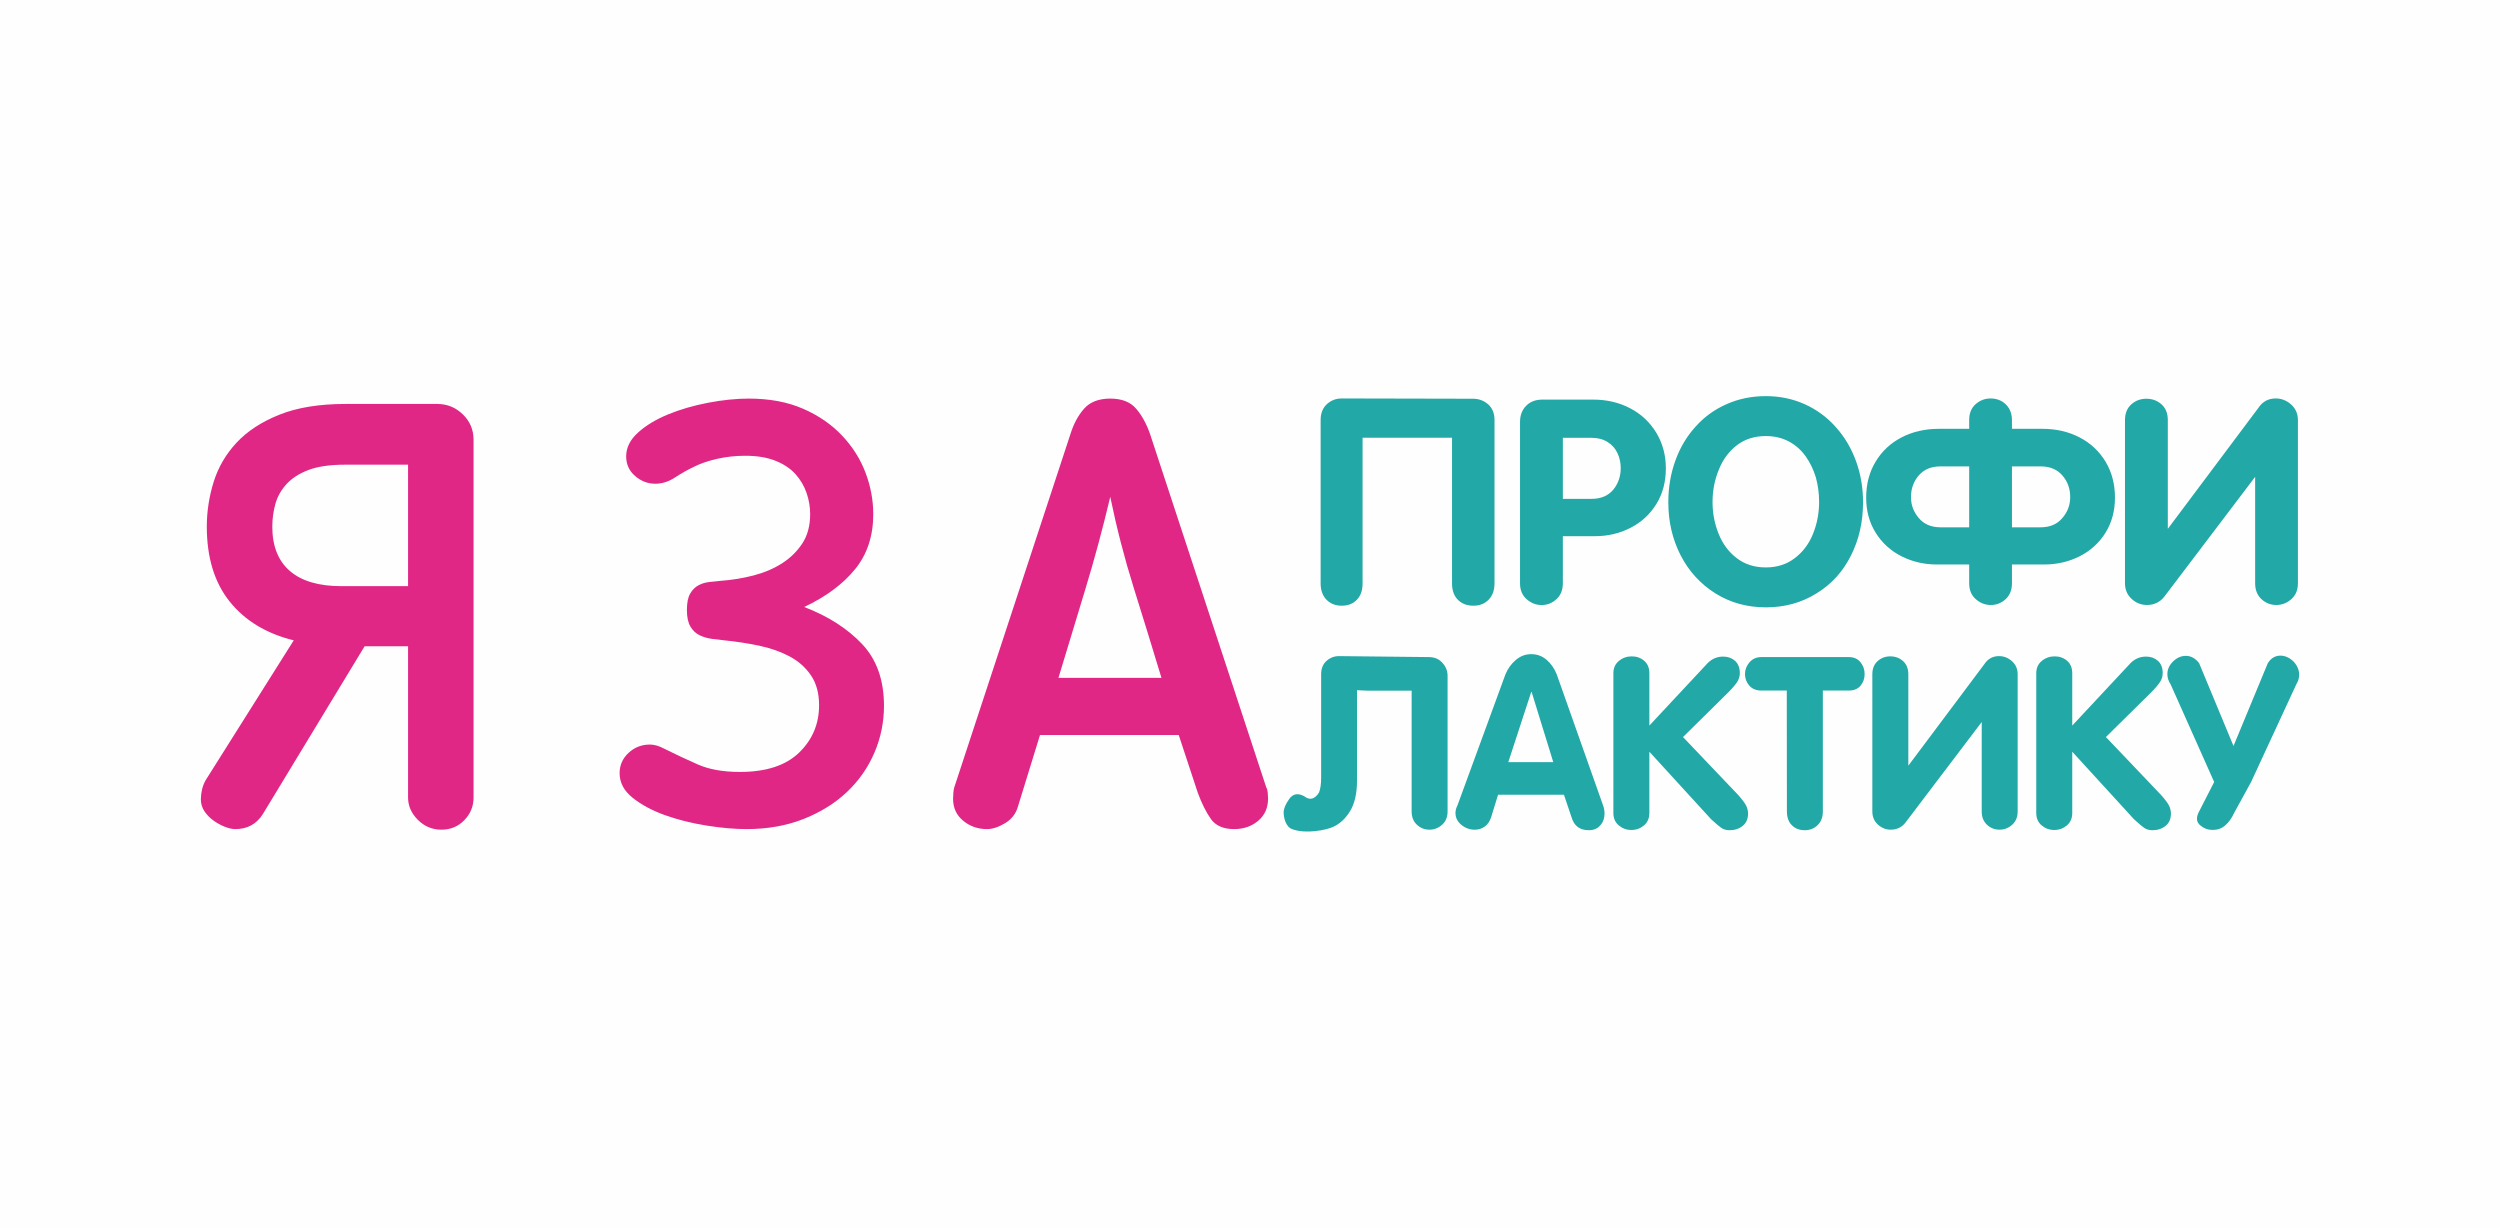
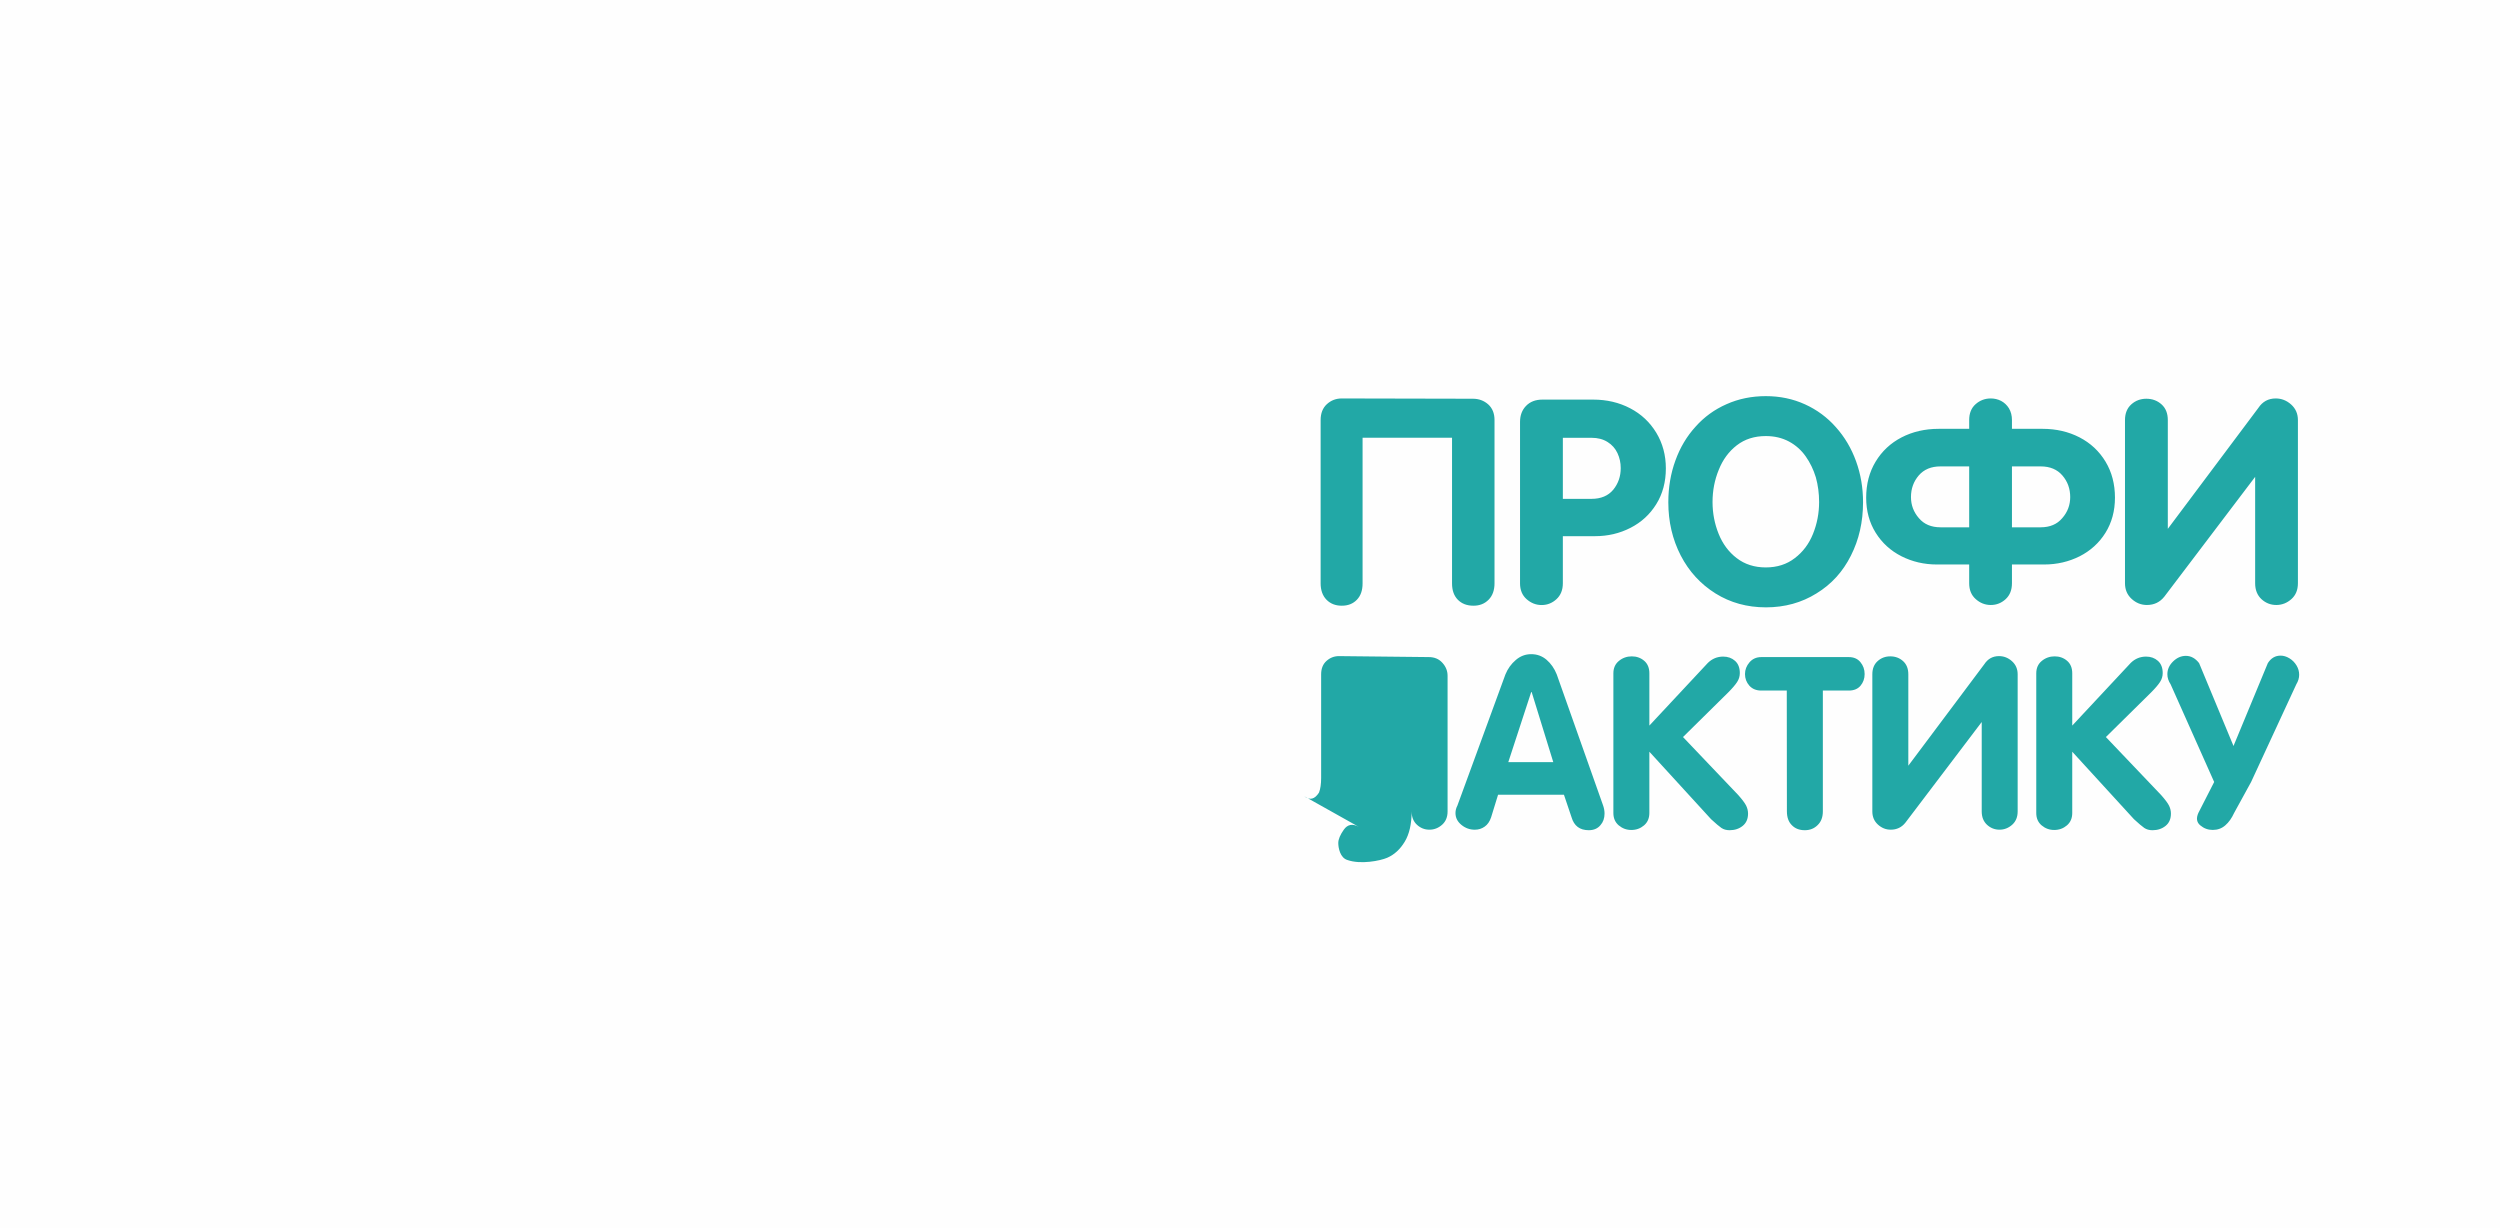
<svg xmlns="http://www.w3.org/2000/svg" xml:space="preserve" width="560mm" height="275mm" style="shape-rendering:geometricPrecision; text-rendering:geometricPrecision; image-rendering:optimizeQuality; fill-rule:evenodd; clip-rule:evenodd" viewBox="0 0 61712.04 30305.02">
  <defs>
    <style type="text/css">  .fil0 {fill:#FEFEFE} .fil2 {fill:#E12786;fill-rule:nonzero} .fil1 {fill:#22A8A6;fill-rule:nonzero}  </style>
  </defs>
  <g id="Слой_x0020_1">
    <rect class="fil0" width="61712.04" height="30305.02" />
    <g id="_2597582646352">
      <path class="fil1" d="M56723.56 14397.21c0,165.47 -53.57,295.23 -159.51,390.45 -109.52,97.62 -234.51,146.42 -373.78,146.42 -139.28,0 -261.88,-47.62 -366.65,-144.04 -103.56,-96.43 -155.93,-227.36 -155.93,-392.83l0 -2625.98 -2242.68 2958.1c-109.52,136.9 -252.36,204.75 -429.73,204.75 -141.66,0 -266.65,-50 -376.16,-149.99 -109.53,-100 -164.28,-228.54 -164.28,-386.88l0 -4028.24c0,-164.28 52.38,-294.02 155.93,-386.88 103.57,-92.84 227.36,-139.27 371.41,-139.27 146.41,0 271.4,46.43 374.97,139.27 103.57,92.85 154.74,222.6 154.74,386.88l0 2685.5 2235.54 -2985.49c102.38,-154.74 245.22,-233.3 428.55,-233.3 142.84,0 269.02,49.99 380.92,149.98 110.7,100 166.66,228.55 166.66,383.31l0 4028.24zm-8114.78 -1380.84l-708.28 0c-227.36,0 -405.92,-74.99 -533.29,-226.16 -129.75,-148.8 -195.23,-322.6 -195.23,-520.2 0,-207.13 64.28,-384.5 191.66,-533.29 127.37,-148.8 307.12,-223.79 536.86,-223.79l708.28 0 0 1503.45zm1055.86 -1503.45l708.29 0c230.92,0 409.48,74.99 536.85,223.79 128.57,148.79 192.85,326.16 192.85,533.29 0,197.6 -65.47,371.4 -196.41,520.2 -127.38,151.17 -304.74,226.16 -533.29,226.16l-708.29 0 0 -1503.45zm0 -1143.95c0,-110.71 -24.99,-207.13 -73.8,-289.26 -49.99,-80.94 -115.47,-141.66 -194.03,-183.32 -78.56,-40.48 -164.28,-60.71 -254.74,-60.71 -144.04,0 -269.03,47.62 -374.98,141.65 -105.95,94.04 -158.31,224.98 -158.31,391.64l0 216.65 -753.52 0c-336.88,0 -641.62,70.22 -914.21,210.69 -271.41,140.46 -485.68,340.45 -641.62,598.76 -155.94,258.31 -233.32,554.71 -233.32,889.22 0,327.36 78.56,616.61 235.7,867.78 157.12,251.18 369.02,444.02 636.86,579.73 266.64,134.51 558.28,202.36 874.92,202.36l795.18 0 0 463.05c0,165.47 53.57,295.23 160.7,390.45 108.32,97.62 233.32,146.42 372.59,146.42 139.27,0 261.88,-47.62 366.64,-144.04 104.76,-96.43 155.93,-227.36 155.93,-392.83l0 -463.05 795.18 0c316.64,0 608.28,-67.85 876.11,-202.36 266.65,-135.71 479.73,-328.55 636.87,-579.73 155.93,-251.17 234.49,-540.42 234.49,-867.78 0,-334.5 -77.37,-630.91 -233.3,-889.22 -155.94,-258.31 -370.22,-458.3 -641.62,-598.76 -272.6,-140.47 -576.15,-210.69 -914.22,-210.69l-753.52 0 0 -216.65zm-6075.65 4623.44c467.82,0 884.45,-115.47 1252.28,-345.21 367.83,-224.98 649.95,-535.67 847.55,-930.88 199.99,-394.02 299.98,-833.27 299.98,-1316.56 0,-358.3 -57.13,-696.38 -172.6,-1014.2 -115.47,-319.02 -280.93,-598.76 -497.59,-840.41 -213.07,-241.65 -467.82,-429.73 -763.04,-564.25 -295.2,-134.51 -617.8,-202.37 -966.59,-202.37 -351.16,0 -674.94,66.67 -970.16,198.8 -295.21,129.75 -549.96,314.26 -763.04,553.52 -216.65,236.89 -383.31,516.63 -498.77,836.84 -116.66,320.22 -174.99,664.24 -174.99,1032.07 0,478.53 102.36,916.59 307.12,1314.18 204.74,394.02 490.43,705.9 858.26,935.64 366.64,228.55 780.89,342.83 1241.57,342.83zm0 -985.64c-279.74,0 -519.01,-76.18 -718.99,-229.75 -197.6,-151.17 -346.4,-351.15 -446.39,-599.95 -100,-248.79 -149.99,-510.68 -149.99,-784.46 0,-282.12 51.19,-546.38 153.55,-795.18 100,-251.17 248.8,-453.53 446.4,-605.9 197.6,-152.36 435.68,-227.36 715.42,-227.36 211.89,0 401.16,44.05 569.01,133.33 166.66,89.27 304.74,211.88 414.25,366.64 109.52,154.75 192.84,327.35 251.17,517.82 53.57,192.84 80.94,396.39 80.94,610.66 0,273.78 -50,535.67 -149.98,784.46 -100,248.8 -249.98,448.78 -449.97,599.95 -197.6,153.56 -436.87,229.75 -715.42,229.75zm-5010.26 -3199.75l0 1507.02 709.47 0c229.75,0 408.3,-74.99 533.29,-223.78 123.8,-151.18 185.7,-329.74 185.7,-534.48 0,-130.94 -26.19,-253.55 -79.75,-369.02 -53.57,-115.47 -135.71,-208.32 -245.23,-276.17 -109.51,-69.04 -240.45,-103.57 -394.01,-103.57l-709.47 0zm-1057.06 3591.39l0 -3983.02c0,-163.09 50,-295.21 149.99,-397.59 99.98,-102.38 233.32,-153.56 401.15,-153.56l1255.85 0c334.5,0 639.24,71.43 911.84,214.27 273.78,142.84 488.05,345.2 645.19,604.71 157.12,260.7 235.7,553.52 235.7,878.5 0,334.49 -78.57,628.53 -235.7,882.07 -157.13,253.55 -369.02,448.77 -636.86,585.67 -266.65,136.89 -558.3,205.93 -874.92,205.93l-795.18 0 0 1161.81c0,165.47 -52.38,296.41 -157.13,392.83 -104.75,96.43 -226.16,145.23 -366.64,145.23 -139.27,0 -263.07,-48.81 -372.59,-146.42 -107.14,-95.23 -160.7,-226.17 -160.7,-390.44zm-4922.17 -1.2l0 -4028.24c0,-166.66 51.19,-297.6 153.56,-391.64 102.36,-94.03 224.97,-141.65 369.02,-141.65l3236.65 7.14c146.41,0 272.59,46.43 377.35,139.27 103.56,92.85 155.94,222.6 155.94,386.88l0 4028.24c0,172.62 -48.81,308.32 -146.42,407.11 -97.6,98.81 -221.41,147.61 -372.59,147.61 -160.7,0 -289.26,-48.81 -385.69,-146.42 -96.41,-97.6 -144.03,-232.11 -144.03,-404.72l0 -3594.96 -2208.16 0 0 3594.96c0,172.61 -46.43,307.12 -141.66,404.72 -94.04,97.62 -217.83,146.42 -371.4,146.42 -154.75,0 -280.93,-48.81 -377.36,-147.61 -96.41,-98.79 -145.22,-234.49 -145.22,-407.11z" />
-       <path class="fil1" d="M54266.26 20067.61c-58.02,129.04 -43.02,231.09 47.01,306.11 90.04,76.03 192.08,113.04 308.13,113.04 119.04,0 222.09,-37.02 309.11,-113.04 87.04,-75.02 159.06,-177.07 218.09,-306.11l419.17 -764.3 1116.43 -2411.94c47.02,-77.03 70.03,-155.06 70.03,-235.09 0,-80.03 -21.02,-156.07 -64.03,-228.1 -45.02,-75.01 -104.04,-134.05 -176.07,-178.06 -72.03,-44.01 -145.06,-66.02 -219.09,-66.02 -131.05,0 -236.09,62.02 -314.11,185.07l-847.34 2045.8 -849.32 -2045.8c-92.04,-119.05 -201.08,-179.08 -326.13,-179.08 -117.05,0 -222.1,46.02 -316.13,138.06 -94.03,92.03 -141.05,197.08 -141.05,316.12 0,84.04 27.01,166.07 80.03,247.1l1075.42 2411.94 -390.15 764.3zm-4001.51 0.99l0 -3447.33c0,-129.06 45.02,-231.1 136.04,-306.12 91.04,-75.04 197.08,-113.04 318.14,-113.04 119.03,0 222.08,37.02 307.12,110.05 85.03,73.03 127.04,176.07 127.04,309.12l0 1289.5 1444.57 -1547.61c106.03,-103.04 232.09,-155.06 378.14,-155.06 116.05,0 213.09,35.02 292.12,105.04 79.04,71.03 118.05,171.06 118.05,302.12 0,78.02 -22.01,152.05 -67.02,221.08 -45.02,69.03 -119.05,156.07 -222.09,259.09l-1113.44 1098.43 1364.54 1432.57c100.03,113.04 165.06,201.07 195.08,262.09 30.01,62.03 46.02,127.06 46.02,195.09 0,131.05 -44.02,232.09 -132.06,303.12 -88.03,71.02 -196.07,107.04 -323.12,107.04 -80.04,0 -147.06,-19.01 -202.07,-56.01 -54.03,-37.02 -139.07,-109.04 -255.11,-216.08l-1523.59 -1665.65 0 1512.58c0,129.06 -44.01,231.09 -132.05,306.12 -88.03,75.02 -192.08,113.04 -313.12,113.04 -118.05,0 -221.08,-38.02 -311.12,-114.05 -88.03,-75.02 -132.04,-176.07 -132.04,-305.12zm-459.14 -39.01c0,139.05 -45.02,248.09 -134.05,328.12 -92.04,82.03 -197.08,123.05 -314.13,123.05 -117.04,0 -220.09,-40.01 -308.12,-121.04 -87.03,-81.03 -131.05,-191.08 -131.05,-330.13l0 -2206.87 -1884.73 2485.97c-92.05,115.05 -212.09,172.07 -361.14,172.07 -119.06,0 -224.09,-42.01 -316.13,-126.05 -92.04,-84.03 -138.05,-192.08 -138.05,-325.12l0 -3385.32c0,-138.05 44.01,-247.09 131.04,-325.12 87.04,-78.03 191.08,-117.04 312.12,-117.04 123.06,0 228.1,39.01 315.13,117.04 87.04,78.03 130.05,187.08 130.05,325.12l0 2256.89 1878.74 -2508.97c86.03,-130.07 206.09,-196.09 360.13,-196.09 120.05,0 226.1,42.02 320.13,126.05 93.03,84.04 140.05,192.08 140.05,322.13l0 3385.32zm-5696.16 -2.01c0,147.06 40.01,260.11 120.04,340.13 80.04,84.03 187.08,126.05 322.13,126.05 127.05,0 232.09,-42.02 316.12,-126.05 86.04,-82.02 129.06,-195.08 129.06,-340.13l0 -2981.15 641.25 0c125.04,0 222.08,-40.02 289.11,-120.05 67.02,-80.03 101.04,-176.07 101.04,-287.1 0,-112.04 -34.02,-209.09 -103.05,-293.12 -68.03,-84.04 -164.05,-126.05 -287.1,-126.05l-2158.85 0c-121.04,0 -219.08,43.01 -293.11,129.04 -74.02,86.03 -111.04,182.07 -111.04,290.12 0,109.04 36.01,205.07 108.04,287.1 73.03,80.03 170.06,120.05 293.11,120.05l630.25 0 3.01 2981.15zm-4283.62 41.02l0 -3447.33c0,-129.06 45.02,-231.1 136.05,-306.12 91.03,-75.04 197.08,-113.04 318.11,-113.04 119.05,0 222.09,37.02 307.13,110.05 85.03,73.03 127.05,176.07 127.05,309.12l0 1289.5 1444.56 -1547.61c106.05,-103.04 232.09,-155.06 378.15,-155.06 116.04,0 213.08,35.02 292.12,105.04 79.02,71.03 118.04,171.06 118.04,302.12 0,78.02 -22.01,152.05 -67.02,221.08 -45.02,69.03 -119.04,156.07 -222.09,259.09l-1113.44 1098.43 1364.54 1432.57c100.03,113.04 165.06,201.07 195.07,262.09 30.02,62.03 46.03,127.06 46.03,195.09 0,131.05 -44.02,232.09 -132.06,303.12 -88.03,71.02 -196.07,107.04 -323.12,107.04 -80.04,0 -147.05,-19.01 -202.07,-56.01 -54.03,-37.02 -139.06,-109.04 -255.1,-216.08l-1523.59 -1665.65 0 1512.58c0,129.06 -44.02,231.09 -132.05,306.12 -88.04,75.02 -192.08,113.04 -313.12,113.04 -118.05,0 -221.08,-38.02 -311.12,-114.05 -88.04,-75.02 -132.05,-176.07 -132.05,-305.12zm-2028.74 -2984.16l-565.23 1728.68 1110.43 0 -533.2 -1728.68 -12 0zm-1821.72 2802.1l1186.46 -3240.28c58.03,-141.05 143.06,-259.09 255.1,-354.13 111.05,-96.04 238.1,-144.05 380.16,-144.05 145.06,0 271.1,46.02 380.15,139.05 108.04,93.04 191.06,212.08 250.09,359.13l1145.45 3238.27c23.01,66.02 35.01,133.06 35.01,199.08 0,115.05 -34.01,211.09 -102.03,287.1 -69.03,82.03 -164.07,123.05 -287.12,123.05 -221.08,0 -363.14,-106.03 -425.16,-319.12l-188.07 -557.22 -1625.64 0 -172.07 558.22c-34.02,102.03 -86.03,179.06 -159.06,230.09 -72.04,51.02 -153.07,76.03 -243.1,76.03 -123.04,0 -232.09,-39.02 -328.12,-117.04 -99.04,-80.03 -149.06,-178.07 -149.06,-293.11 0,-65.03 16,-126.06 47.01,-185.07zm-3782.42 -232.09c139.05,108.03 261.1,77.02 367.14,-91.04 35.01,-91.04 52.03,-211.09 52.03,-360.14l0 -2559c0,-140.04 44.01,-250.09 132.04,-329.12 88.04,-79.04 191.08,-119.05 308.13,-119.05l2217.85 24.01c137.06,0 249.1,46.02 334.14,140.06 86.03,94.02 129.04,201.07 129.04,323.12l0 3346.3c0,139.05 -45.02,248.09 -134.06,328.12 -92.03,82.03 -197.07,123.05 -314.13,123.05 -117.03,0 -220.08,-40.01 -307.11,-121.04 -88.04,-81.03 -132.06,-191.08 -132.06,-330.13l0 -2980.15 -1081.42 0 -267.1 -12.01 0 2235.86c0,311.13 -57.02,560.22 -170.07,747.3 -113.03,188.08 -257.09,320.12 -431.16,396.15 -173.08,76.03 -659.8,171.6 -984.38,56.03 -180.14,-54.42 -225.09,-300.12 -225.09,-419.16 0,-90.04 45.03,-200.08 137.06,-330.14 92.04,-130.05 215.09,-153.06 369.15,-69.02z" />
-       <path class="fil2" d="M5104.8 12999.37c0,-372.4 56.28,-739.81 169.01,-1102.41 112.68,-362.55 301.34,-685.93 565.92,-970.08 264.58,-284.16 617.34,-514.45 1058.26,-690.8 440.99,-176.41 984.8,-264.58 1631.51,-264.58l2263.55 0c244.94,0 455.58,85.78 631.99,257.26 176.34,171.42 264.58,379.65 264.58,624.66l0 8833.67c0,215.56 -75.92,401.7 -227.82,558.53 -151.84,156.77 -340.51,235.14 -565.87,235.14 -225.35,0 -418.88,-80.84 -580.57,-242.53 -161.7,-161.63 -242.54,-345.37 -242.54,-551.14l0 -3733.37 -1072.97 0 -2513.42 4144.92c-156.77,244.94 -382.13,367.41 -676.14,367.41 -78.37,0 -166.55,-19.58 -264.51,-58.74 -98.02,-39.22 -191.12,-90.64 -279.29,-154.37 -88.18,-63.66 -161.76,-139.65 -220.5,-227.82 -58.74,-88.18 -88.17,-186.21 -88.17,-293.96 0,-78.37 9.79,-159.23 29.43,-242.53 19.57,-83.31 48.95,-159.23 88.17,-227.83l2175.32 -3454.08c-676.13,-166.61 -1202.77,-485.07 -1580.03,-955.42 -377.26,-470.3 -565.92,-1087.63 -565.92,-1851.95zm1616.86 0c0,480.15 144.51,845.16 433.59,1095.03 289.03,249.86 712.84,374.79 1271.37,374.79l1646.22 0 0 -2998.43 -1558.05 0c-372.33,0 -673.68,44.09 -903.89,132.26 -230.29,88.17 -411.55,205.78 -543.88,352.75 -132.25,146.97 -222.89,311.13 -271.91,492.41 -49.01,181.27 -73.45,365 -73.45,551.2zm15099.36 4424.17c0,401.76 -78.37,786.34 -235.14,1153.82 -156.83,367.47 -382.18,690.79 -676.13,970.09 -293.96,279.22 -651.64,502.18 -1072.97,668.74 -421.35,166.62 -891.71,249.87 -1411.08,249.87 -293.95,0 -624.66,-29.37 -992.13,-88.17 -367.41,-58.8 -707.97,-144.52 -1021.5,-257.2 -313.6,-112.68 -578.11,-254.78 -793.74,-426.26 -215.57,-171.48 -323.33,-374.8 -323.33,-610.01 0,-195.92 73.46,-362.54 220.43,-499.72 147.04,-137.19 323.38,-205.78 529.16,-205.78 107.82,0 225.36,34.29 352.76,102.88 274.37,137.19 551.2,267.05 830.43,389.51 279.29,122.48 624.72,183.74 1036.28,183.74 646.71,0 1134.18,-159.23 1462.43,-477.68 328.31,-318.46 492.4,-707.97 492.4,-1168.54 0,-293.95 -66.13,-538.89 -198.39,-734.88 -132.32,-195.98 -308.66,-352.75 -529.16,-470.36 -220.49,-117.61 -470.36,-205.78 -749.59,-264.58 -279.29,-58.8 -565.92,-102.88 -859.87,-132.26 -97.97,-9.79 -200.85,-22.04 -308.67,-36.75 -107.75,-14.72 -208.23,-44.09 -301.28,-88.17 -93.1,-44.09 -169.08,-115.15 -227.82,-213.17 -58.8,-97.97 -88.24,-235.14 -88.24,-411.55 0,-176.35 26.97,-311.07 80.84,-404.17 53.88,-93.1 122.48,-161.7 205.78,-205.78 83.31,-44.09 173.95,-71.06 271.91,-80.84 98.02,-9.8 191.13,-19.58 279.3,-29.38 274.37,-19.64 543.82,-63.73 808.39,-132.32 264.58,-68.59 499.72,-169.01 705.5,-301.28 205.78,-132.33 372.4,-296.48 499.74,-492.41 127.39,-195.98 191.12,-436.06 191.12,-720.22 0,-176.41 -29.43,-350.35 -88.24,-521.83 -58.74,-171.42 -149.43,-325.78 -271.91,-462.97 -122.47,-137.18 -286.62,-247.4 -492.4,-330.71 -205.78,-83.3 -455.64,-124.92 -749.59,-124.92 -235.16,0 -462.97,24.5 -683.46,73.51 -220.5,48.95 -409.1,112.68 -565.87,191.06 -166.61,78.37 -328.31,169.01 -485.07,271.91 -156.77,102.88 -318.46,154.3 -485.01,154.3 -186.21,0 -352.82,-63.67 -499.79,-191.06 -146.98,-127.39 -220.43,-289.02 -220.43,-485.01 0,-215.57 97.96,-411.55 293.95,-587.96 195.99,-176.34 443.39,-325.78 742.26,-448.25 298.87,-122.53 627.13,-218.04 984.8,-286.63 357.62,-68.59 693.26,-102.88 1006.79,-102.88 509.58,0 955.43,83.25 1337.55,249.86 382.18,166.56 703.04,387.06 962.76,661.42 259.65,274.38 453.18,580.58 580.58,918.62 127.39,338.09 191.05,678.6 191.05,1021.55 0,538.96 -149.43,992.13 -448.32,1359.6 -298.81,367.41 -717.76,678.53 -1256.64,933.33 587.91,225.36 1063.12,529.09 1425.72,911.29 362.55,382.12 543.82,891.69 543.82,1528.62zm3307.17 2483.99c-49.02,176.41 -154.37,313.59 -316,411.55 -161.7,98.02 -311.13,146.97 -448.32,146.97 -225.36,0 -421.35,-68.59 -587.96,-205.78 -166.56,-137.19 -249.87,-318.46 -249.87,-543.82 0,-39.17 2.47,-88.17 7.39,-146.97 4.86,-58.8 12.25,-102.89 22.04,-132.26l2866.17 -8716.13c78.39,-254.73 191.06,-465.43 338.04,-631.99 146.97,-166.61 362.55,-249.86 646.71,-249.86 284.16,0 497.32,83.25 639.37,249.86 142.11,166.56 257.26,377.26 345.43,631.99l2866.17 8716.13c19.58,29.37 31.84,73.46 36.76,132.26 4.86,58.8 7.33,107.81 7.33,146.97 0,225.36 -80.85,406.63 -242.54,543.82 -161.7,137.19 -360.08,205.78 -595.29,205.78 -264.58,0 -455.64,-83.25 -573.19,-249.87 -117.59,-166.56 -225.41,-382.12 -323.38,-646.7l-470.36 -1425.74 -3424.7 0 -543.82 1763.77zm2278.21 -7643.09c-186.14,783.89 -389.51,1538.4 -609.95,2263.55 -220.5,725.08 -443.39,1460.03 -668.82,2204.75l2542.8 0c-225.36,-744.72 -453.19,-1484.53 -683.47,-2219.46 -230.22,-734.95 -423.81,-1484.54 -580.57,-2248.84z" />
+       <path class="fil1" d="M54266.26 20067.61c-58.02,129.04 -43.02,231.09 47.01,306.11 90.04,76.03 192.08,113.04 308.13,113.04 119.04,0 222.09,-37.02 309.11,-113.04 87.04,-75.02 159.06,-177.07 218.09,-306.11l419.17 -764.3 1116.43 -2411.94c47.02,-77.03 70.03,-155.06 70.03,-235.09 0,-80.03 -21.02,-156.07 -64.03,-228.1 -45.02,-75.01 -104.04,-134.05 -176.07,-178.06 -72.03,-44.01 -145.06,-66.02 -219.09,-66.02 -131.05,0 -236.09,62.02 -314.11,185.07l-847.34 2045.8 -849.32 -2045.8c-92.04,-119.05 -201.08,-179.08 -326.13,-179.08 -117.05,0 -222.1,46.02 -316.13,138.06 -94.03,92.03 -141.05,197.08 -141.05,316.12 0,84.04 27.01,166.07 80.03,247.1l1075.42 2411.94 -390.15 764.3zm-4001.51 0.99l0 -3447.33c0,-129.06 45.02,-231.1 136.04,-306.12 91.04,-75.04 197.08,-113.04 318.14,-113.04 119.03,0 222.08,37.02 307.12,110.05 85.03,73.03 127.04,176.07 127.04,309.12l0 1289.5 1444.57 -1547.61c106.03,-103.04 232.09,-155.06 378.14,-155.06 116.05,0 213.09,35.02 292.12,105.04 79.04,71.03 118.05,171.06 118.05,302.12 0,78.02 -22.01,152.05 -67.02,221.08 -45.02,69.03 -119.05,156.07 -222.09,259.09l-1113.44 1098.43 1364.54 1432.57c100.03,113.04 165.06,201.07 195.08,262.09 30.01,62.03 46.02,127.06 46.02,195.09 0,131.05 -44.02,232.09 -132.06,303.12 -88.03,71.02 -196.07,107.04 -323.12,107.04 -80.04,0 -147.06,-19.01 -202.07,-56.01 -54.03,-37.02 -139.07,-109.04 -255.11,-216.08l-1523.59 -1665.65 0 1512.58c0,129.06 -44.01,231.09 -132.05,306.12 -88.03,75.02 -192.08,113.04 -313.12,113.04 -118.05,0 -221.08,-38.02 -311.12,-114.05 -88.03,-75.02 -132.04,-176.07 -132.04,-305.12zm-459.14 -39.01c0,139.05 -45.02,248.09 -134.05,328.12 -92.04,82.03 -197.08,123.05 -314.13,123.05 -117.04,0 -220.09,-40.01 -308.12,-121.04 -87.03,-81.03 -131.05,-191.08 -131.05,-330.13l0 -2206.87 -1884.73 2485.97c-92.05,115.05 -212.09,172.07 -361.14,172.07 -119.06,0 -224.09,-42.01 -316.13,-126.05 -92.04,-84.03 -138.05,-192.08 -138.05,-325.12l0 -3385.32c0,-138.05 44.01,-247.09 131.04,-325.12 87.04,-78.03 191.08,-117.04 312.12,-117.04 123.06,0 228.1,39.01 315.13,117.04 87.04,78.03 130.05,187.08 130.05,325.12l0 2256.89 1878.74 -2508.97c86.03,-130.07 206.09,-196.09 360.13,-196.09 120.05,0 226.1,42.02 320.13,126.05 93.03,84.04 140.05,192.08 140.05,322.13l0 3385.32zm-5696.16 -2.01c0,147.06 40.01,260.11 120.04,340.13 80.04,84.03 187.08,126.05 322.13,126.05 127.05,0 232.09,-42.02 316.12,-126.05 86.04,-82.02 129.06,-195.08 129.06,-340.13l0 -2981.15 641.25 0c125.04,0 222.08,-40.02 289.11,-120.05 67.02,-80.03 101.04,-176.07 101.04,-287.1 0,-112.04 -34.02,-209.09 -103.05,-293.12 -68.03,-84.04 -164.05,-126.05 -287.1,-126.05l-2158.85 0c-121.04,0 -219.08,43.01 -293.11,129.04 -74.02,86.03 -111.04,182.07 -111.04,290.12 0,109.04 36.01,205.07 108.04,287.1 73.03,80.03 170.06,120.05 293.11,120.05l630.25 0 3.01 2981.15zm-4283.62 41.02l0 -3447.33c0,-129.06 45.02,-231.1 136.05,-306.12 91.03,-75.04 197.08,-113.04 318.11,-113.04 119.05,0 222.09,37.02 307.13,110.05 85.03,73.03 127.05,176.07 127.05,309.12l0 1289.5 1444.56 -1547.61c106.05,-103.04 232.09,-155.06 378.15,-155.06 116.04,0 213.08,35.02 292.12,105.04 79.02,71.03 118.04,171.06 118.04,302.12 0,78.02 -22.01,152.05 -67.02,221.08 -45.02,69.03 -119.04,156.07 -222.09,259.09l-1113.44 1098.43 1364.54 1432.57c100.03,113.04 165.06,201.07 195.07,262.09 30.02,62.03 46.03,127.06 46.03,195.09 0,131.05 -44.02,232.09 -132.06,303.12 -88.03,71.02 -196.07,107.04 -323.12,107.04 -80.04,0 -147.05,-19.01 -202.07,-56.01 -54.03,-37.02 -139.06,-109.04 -255.1,-216.08l-1523.59 -1665.65 0 1512.58c0,129.06 -44.02,231.09 -132.05,306.12 -88.04,75.02 -192.08,113.04 -313.12,113.04 -118.05,0 -221.08,-38.02 -311.12,-114.05 -88.04,-75.02 -132.05,-176.07 -132.05,-305.12zm-2028.74 -2984.16l-565.23 1728.68 1110.43 0 -533.2 -1728.68 -12 0zm-1821.72 2802.1l1186.46 -3240.28c58.03,-141.05 143.06,-259.09 255.1,-354.13 111.05,-96.04 238.1,-144.05 380.16,-144.05 145.06,0 271.1,46.02 380.15,139.05 108.04,93.04 191.06,212.08 250.09,359.13l1145.45 3238.27c23.01,66.02 35.01,133.06 35.01,199.08 0,115.05 -34.01,211.09 -102.03,287.1 -69.03,82.03 -164.07,123.05 -287.12,123.05 -221.08,0 -363.14,-106.03 -425.16,-319.12l-188.07 -557.22 -1625.64 0 -172.07 558.22c-34.02,102.03 -86.03,179.06 -159.06,230.09 -72.04,51.02 -153.07,76.03 -243.1,76.03 -123.04,0 -232.09,-39.02 -328.12,-117.04 -99.04,-80.03 -149.06,-178.07 -149.06,-293.11 0,-65.03 16,-126.06 47.01,-185.07zm-3782.42 -232.09c139.05,108.03 261.1,77.02 367.14,-91.04 35.01,-91.04 52.03,-211.09 52.03,-360.14l0 -2559c0,-140.04 44.01,-250.09 132.04,-329.12 88.04,-79.04 191.08,-119.05 308.13,-119.05l2217.85 24.01c137.06,0 249.1,46.02 334.14,140.06 86.03,94.02 129.04,201.07 129.04,323.12l0 3346.3c0,139.05 -45.02,248.09 -134.06,328.12 -92.03,82.03 -197.07,123.05 -314.13,123.05 -117.03,0 -220.08,-40.01 -307.11,-121.04 -88.04,-81.03 -132.06,-191.08 -132.06,-330.13c0,311.13 -57.02,560.22 -170.07,747.3 -113.03,188.08 -257.09,320.12 -431.16,396.15 -173.08,76.03 -659.8,171.6 -984.38,56.03 -180.14,-54.42 -225.09,-300.12 -225.09,-419.16 0,-90.04 45.03,-200.08 137.06,-330.14 92.04,-130.05 215.09,-153.06 369.15,-69.02z" />
    </g>
  </g>
</svg>